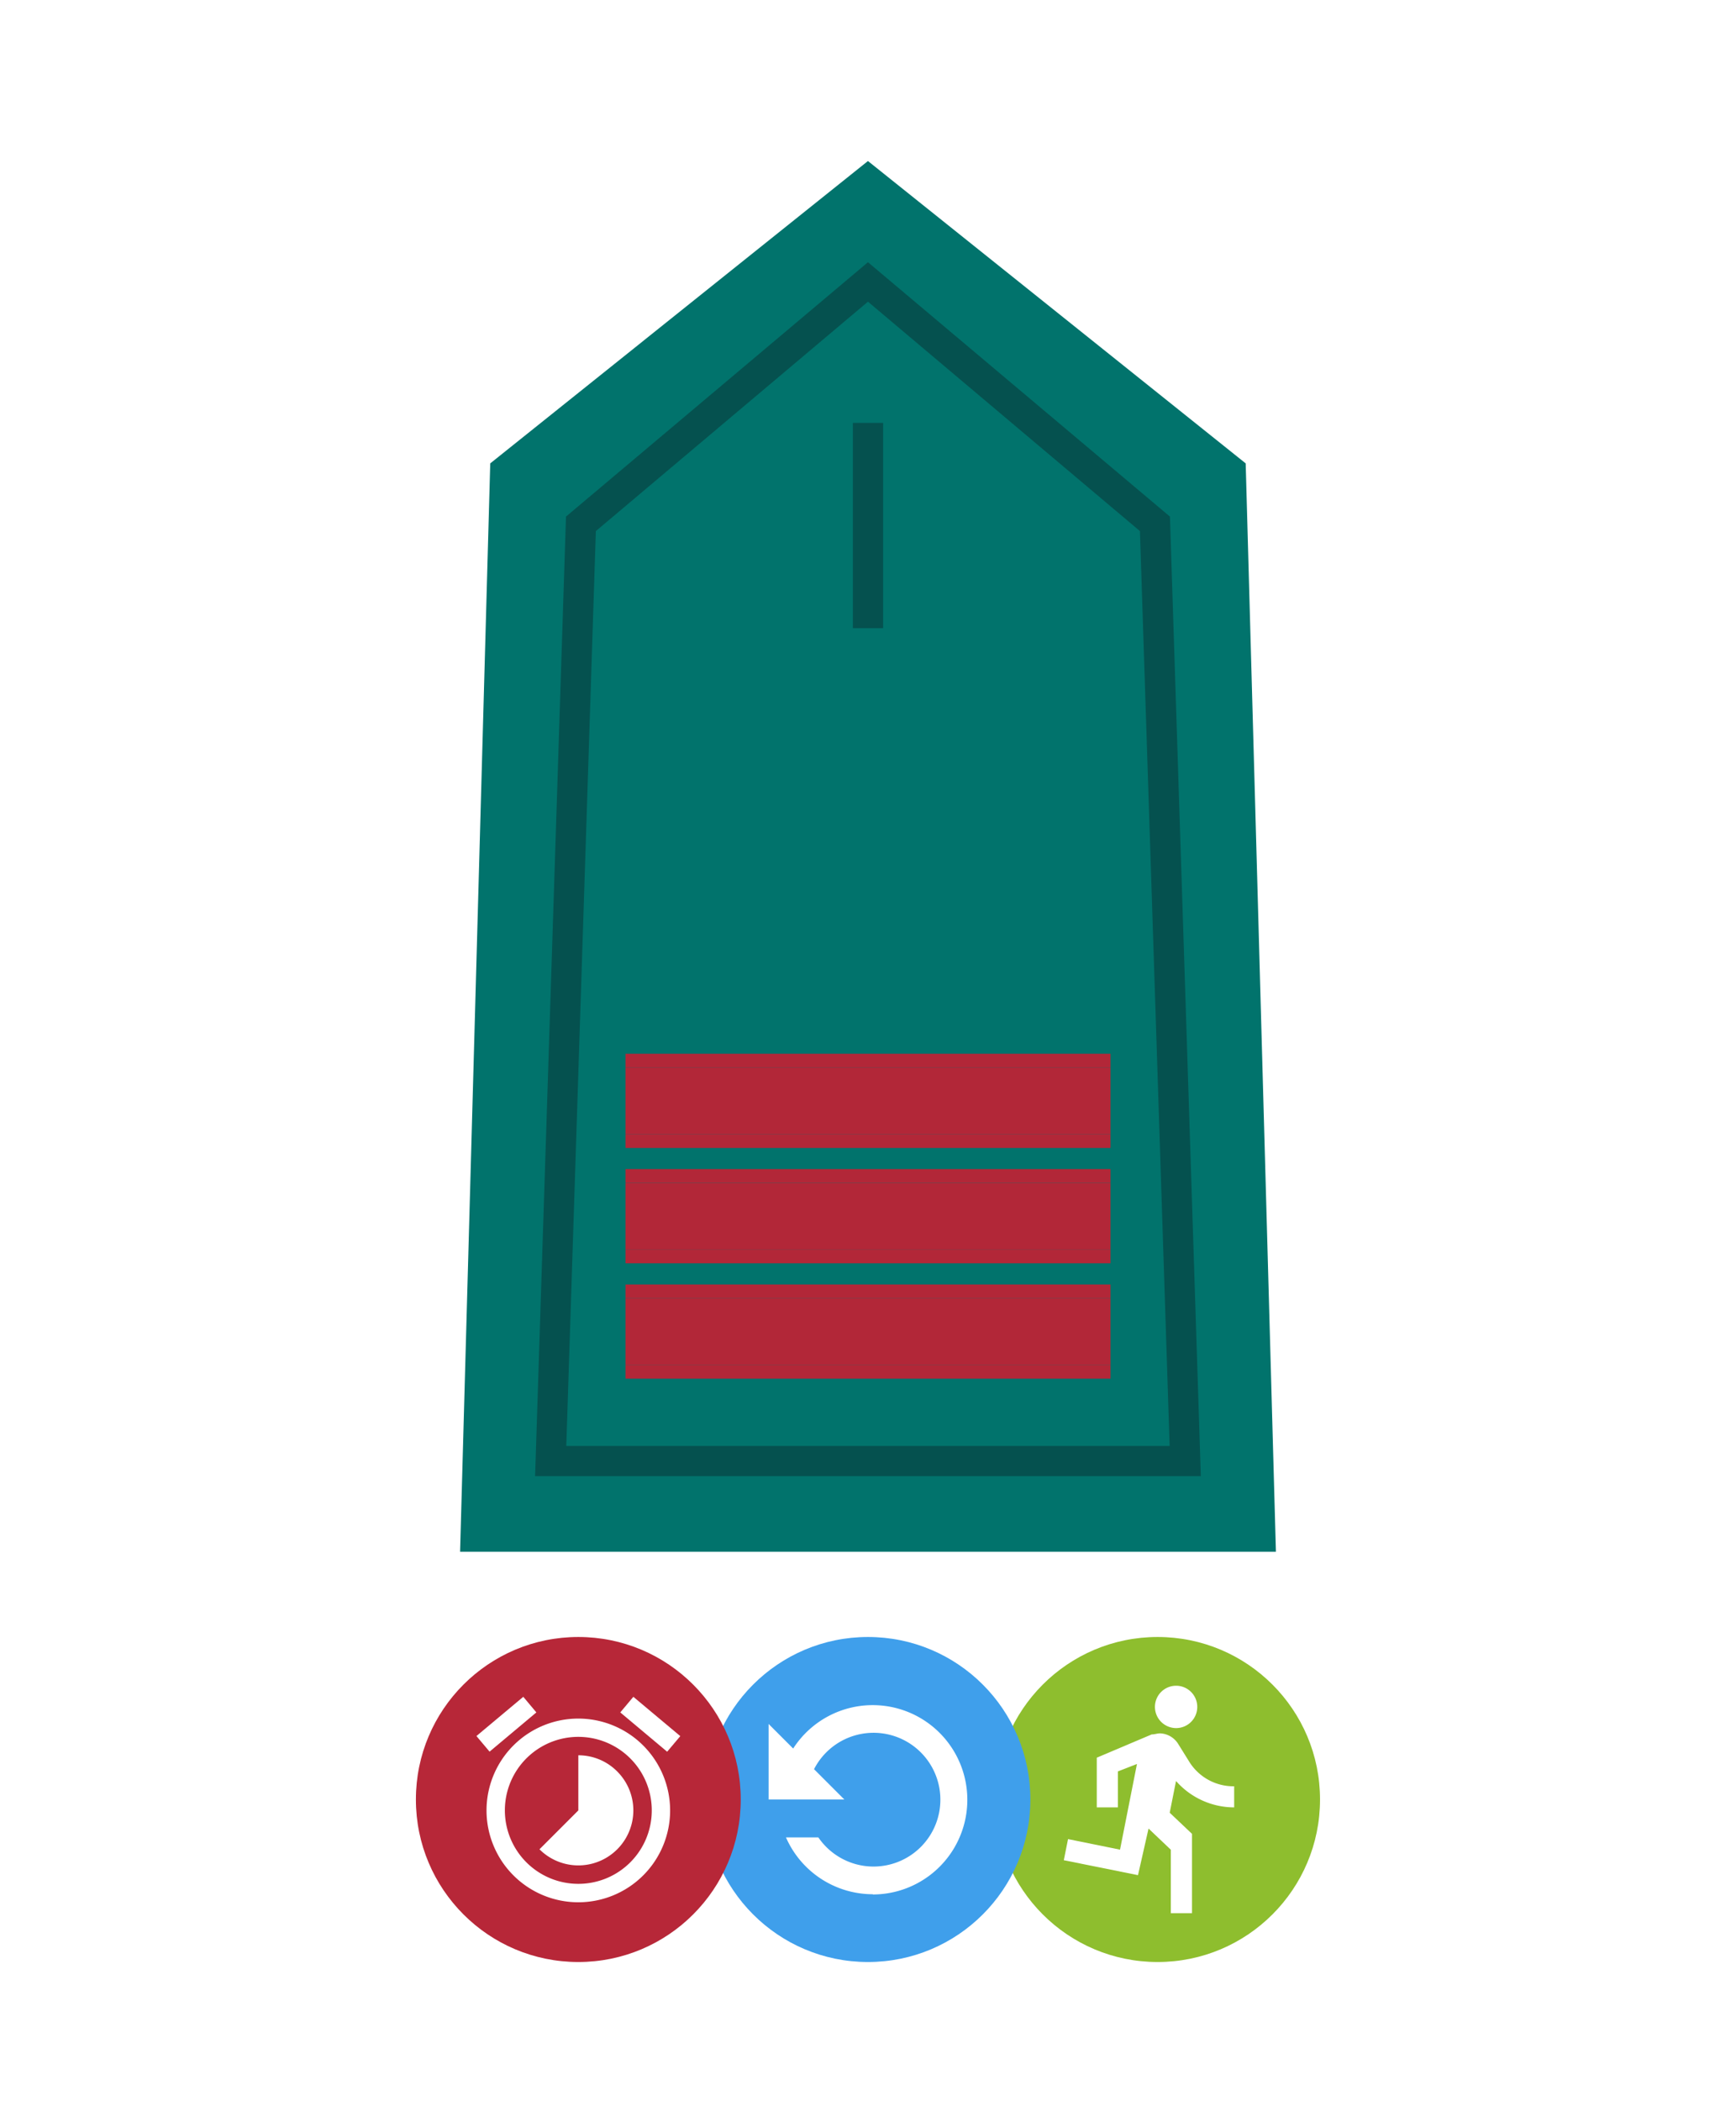
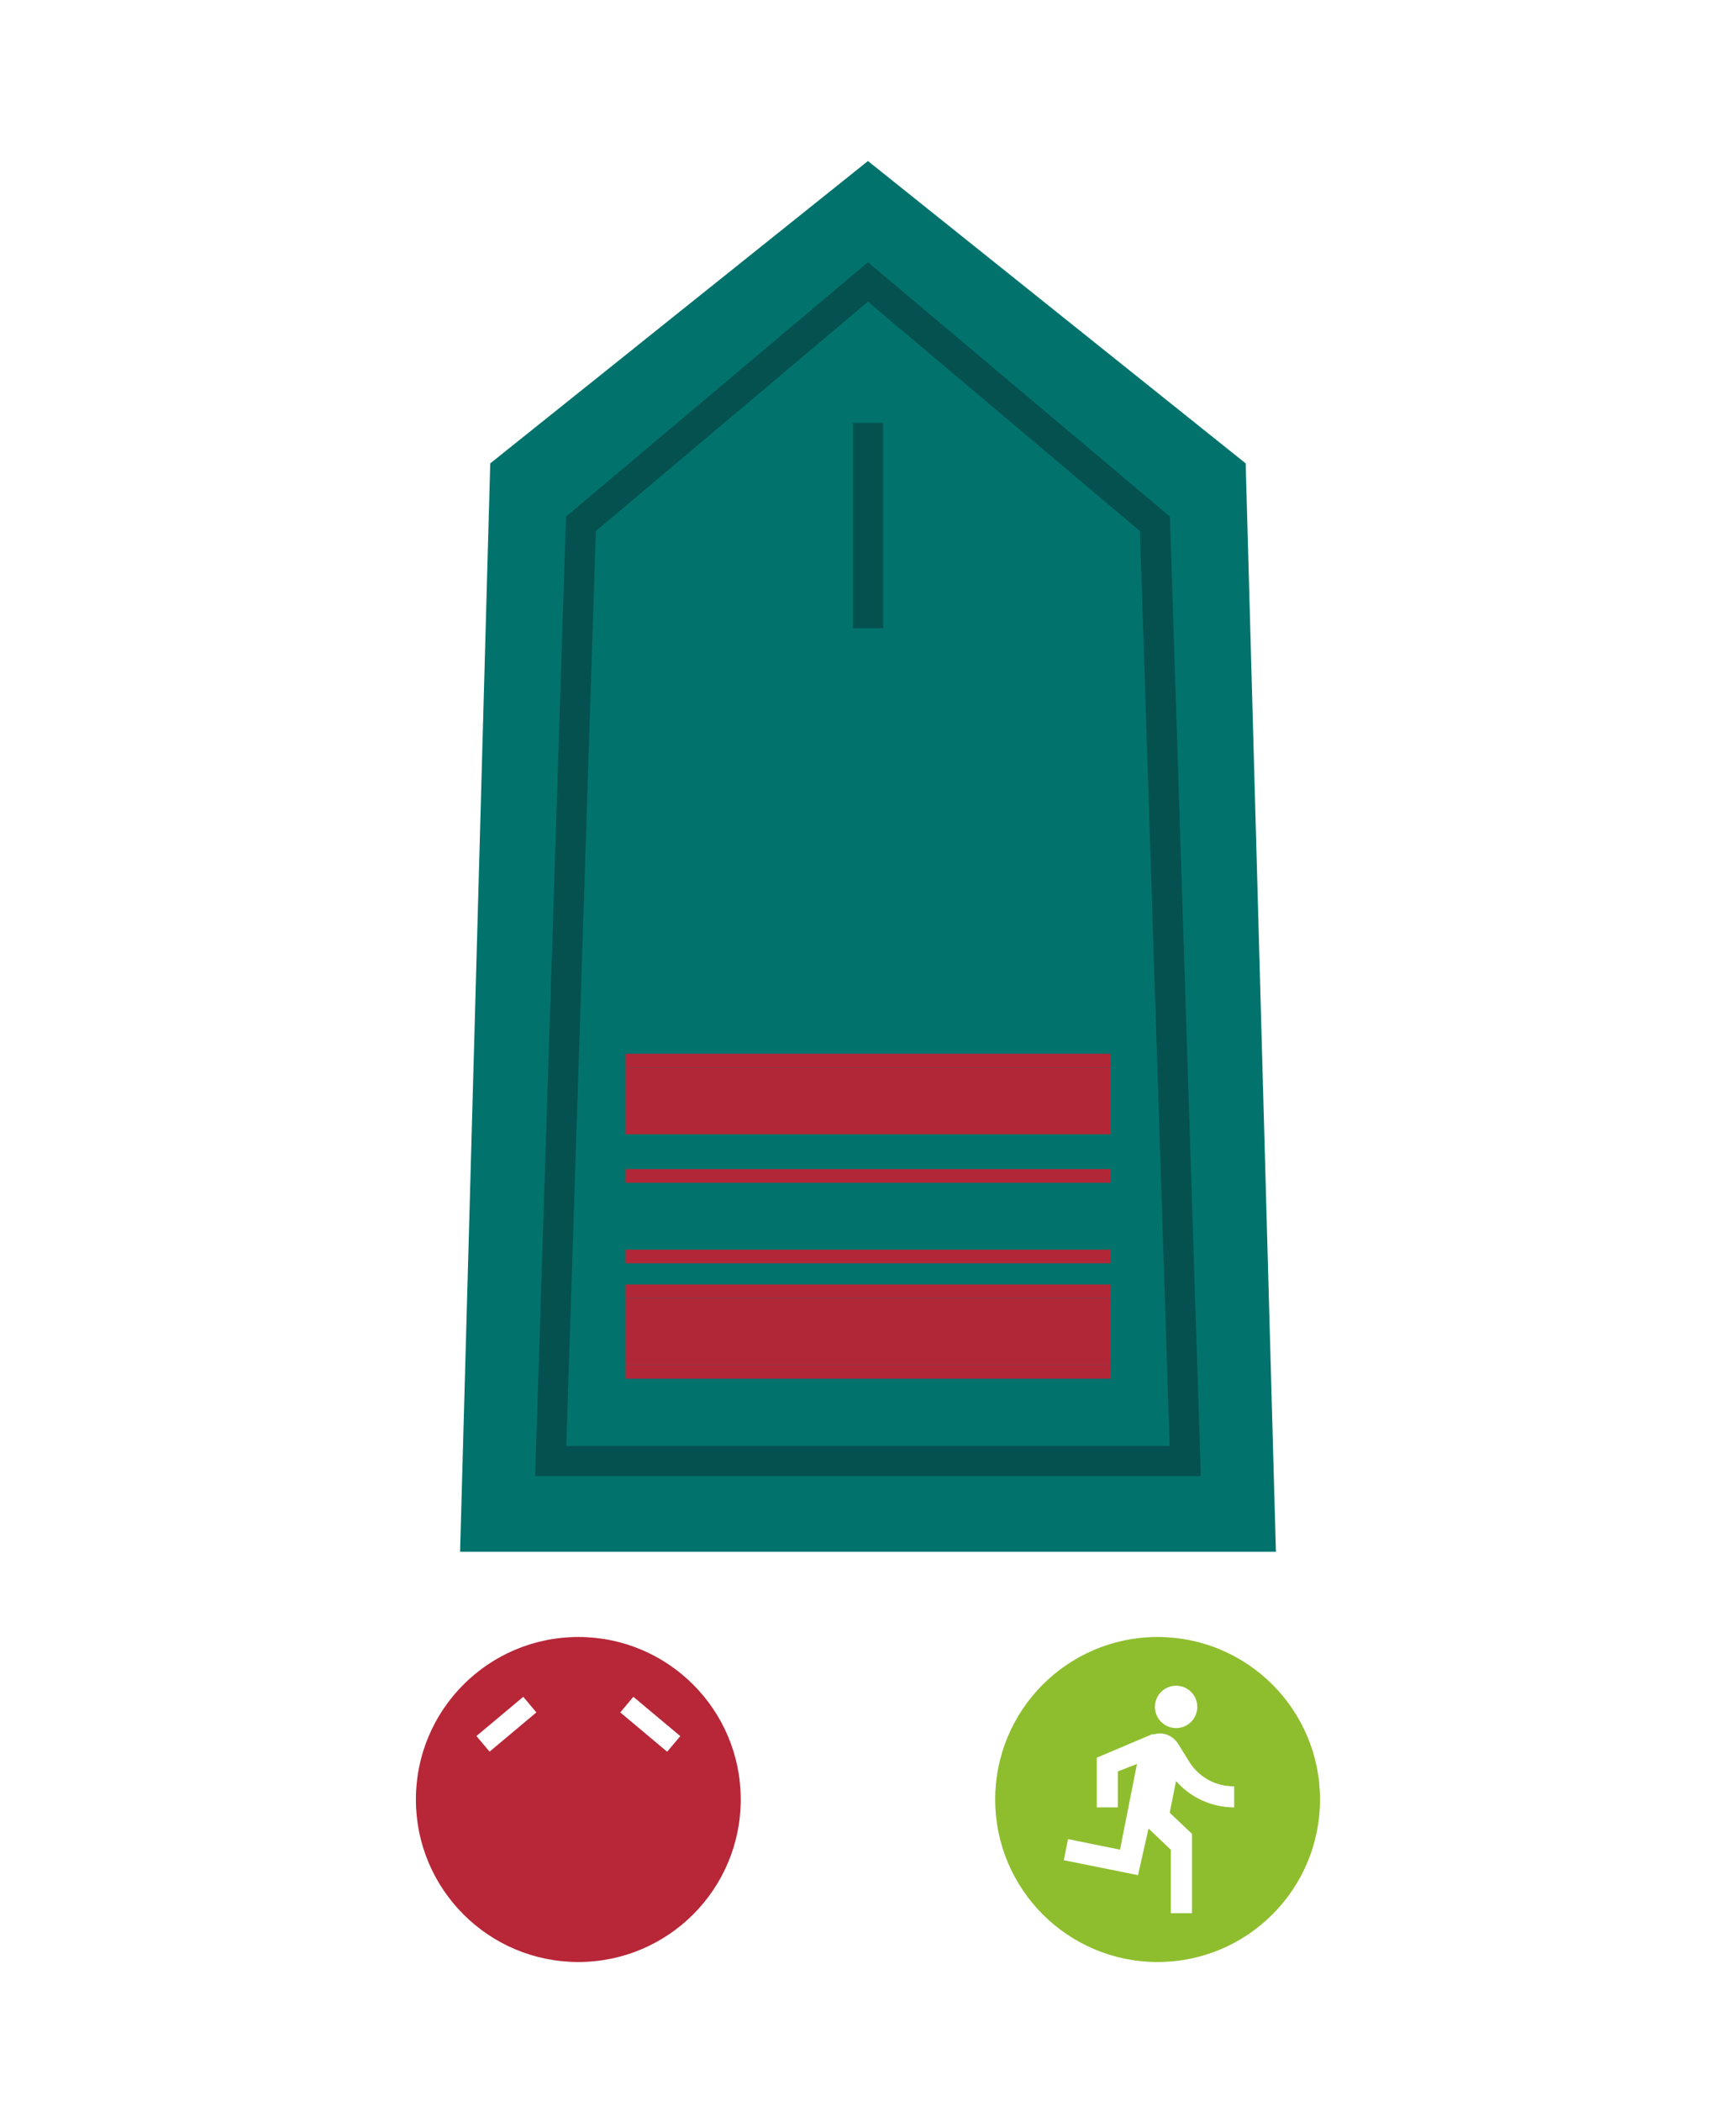
<svg xmlns="http://www.w3.org/2000/svg" viewBox="0 0 233.75 282.71">
  <defs>
    <style>.cls-1{fill:#fff;}.cls-2{fill:#8ebe2e;}.cls-3{fill:#01736c;}.cls-4{fill:#05514f;}.cls-5{fill:#b22738;}.cls-6{fill:#3f9feb;}.cls-7{fill:#b72738;}</style>
  </defs>
  <title>Recurso 76</title>
  <g id="Capa_2" data-name="Capa 2">
    <g id="Capa_1-2" data-name="Capa 1">
      <rect class="cls-1" width="233.75" height="282.71" />
      <circle class="cls-2" cx="155.87" cy="242.17" r="21.87" />
      <path class="cls-1" d="M158.35,232.56a2.85,2.85,0,1,0-2.84-2.85A2.86,2.86,0,0,0,158.35,232.56Zm-5.12,19.79,1.42-6.27,3,2.85v8.54h2.85V246.79l-3-2.84.85-4.27a10.44,10.44,0,0,0,7.83,3.55v-2.84a7,7,0,0,1-6.12-3.42l-1.42-2.28a3,3,0,0,0-2.42-1.42c-.43,0-.71.14-1.14.14l-7.4,3.13v6.69h2.84v-4.84l2.57-1-2.28,11.53-7-1.42-.57,2.84Z" />
      <polygon class="cls-3" points="116.87 21.67 66.01 62.36 61.95 208.83 171.8 208.83 167.73 62.36 116.87 21.67" />
      <path class="cls-4" d="M76.25,194.59h81.24l-4-123.12L116.87,40.6,80.23,71.47Zm85.44,4.06H72.05L76.21,69.52l40.66-34.23,40.66,34.23Z" />
      <rect class="cls-4" x="114.84" y="56.91" width="4.07" height="27.63" />
      <rect class="cls-5" x="84.22" y="143.65" width="65.31" height="9" />
-       <rect class="cls-5" x="84.22" y="159.18" width="65.31" height="9" />
-       <rect class="cls-5" x="84.22" y="152.65" width="65.31" height="1.84" />
      <rect class="cls-5" x="84.22" y="141.81" width="65.31" height="1.84" />
      <rect class="cls-5" x="84.22" y="168.17" width="65.31" height="1.84" />
      <rect class="cls-5" x="84.22" y="157.33" width="65.31" height="1.84" />
      <rect class="cls-5" x="84.22" y="183.7" width="65.31" height="1.84" />
      <rect class="cls-5" x="84.22" y="172.86" width="65.31" height="1.84" />
      <rect class="cls-5" x="84.22" y="174.7" width="65.31" height="9" />
-       <circle class="cls-6" cx="116.87" cy="242.17" r="21.87" />
      <path class="cls-1" d="M117.51,254.92a12.78,12.78,0,0,1-11.68-7.65h4.36a9,9,0,1,0-.58-9.18l4.08,4.08h-10.2V232l3.31,3.31a12.74,12.74,0,1,1,10.71,19.64Z" />
      <circle class="cls-7" cx="77.87" cy="242.17" r="21.87" />
      <polygon class="cls-1" points="91.6 233.64 85.28 228.35 83.52 230.45 89.83 235.74 91.6 233.64" />
      <polygon class="cls-1" points="72.22 230.45 70.46 228.35 64.15 233.63 65.92 235.73 72.22 230.45" />
-       <path class="cls-1" d="M83.11,238.4a7.35,7.35,0,0,0-5.24-2.18v7.42l-5.23,5.23A7.4,7.4,0,1,0,83.11,238.4Zm-5.24-7.12a12.36,12.36,0,1,0,12.36,12.36A12.37,12.37,0,0,0,77.87,231.28Zm0,22.24a9.89,9.89,0,1,1,9.89-9.88A9.88,9.88,0,0,1,77.87,253.52Z" />
    </g>
  </g>
</svg>